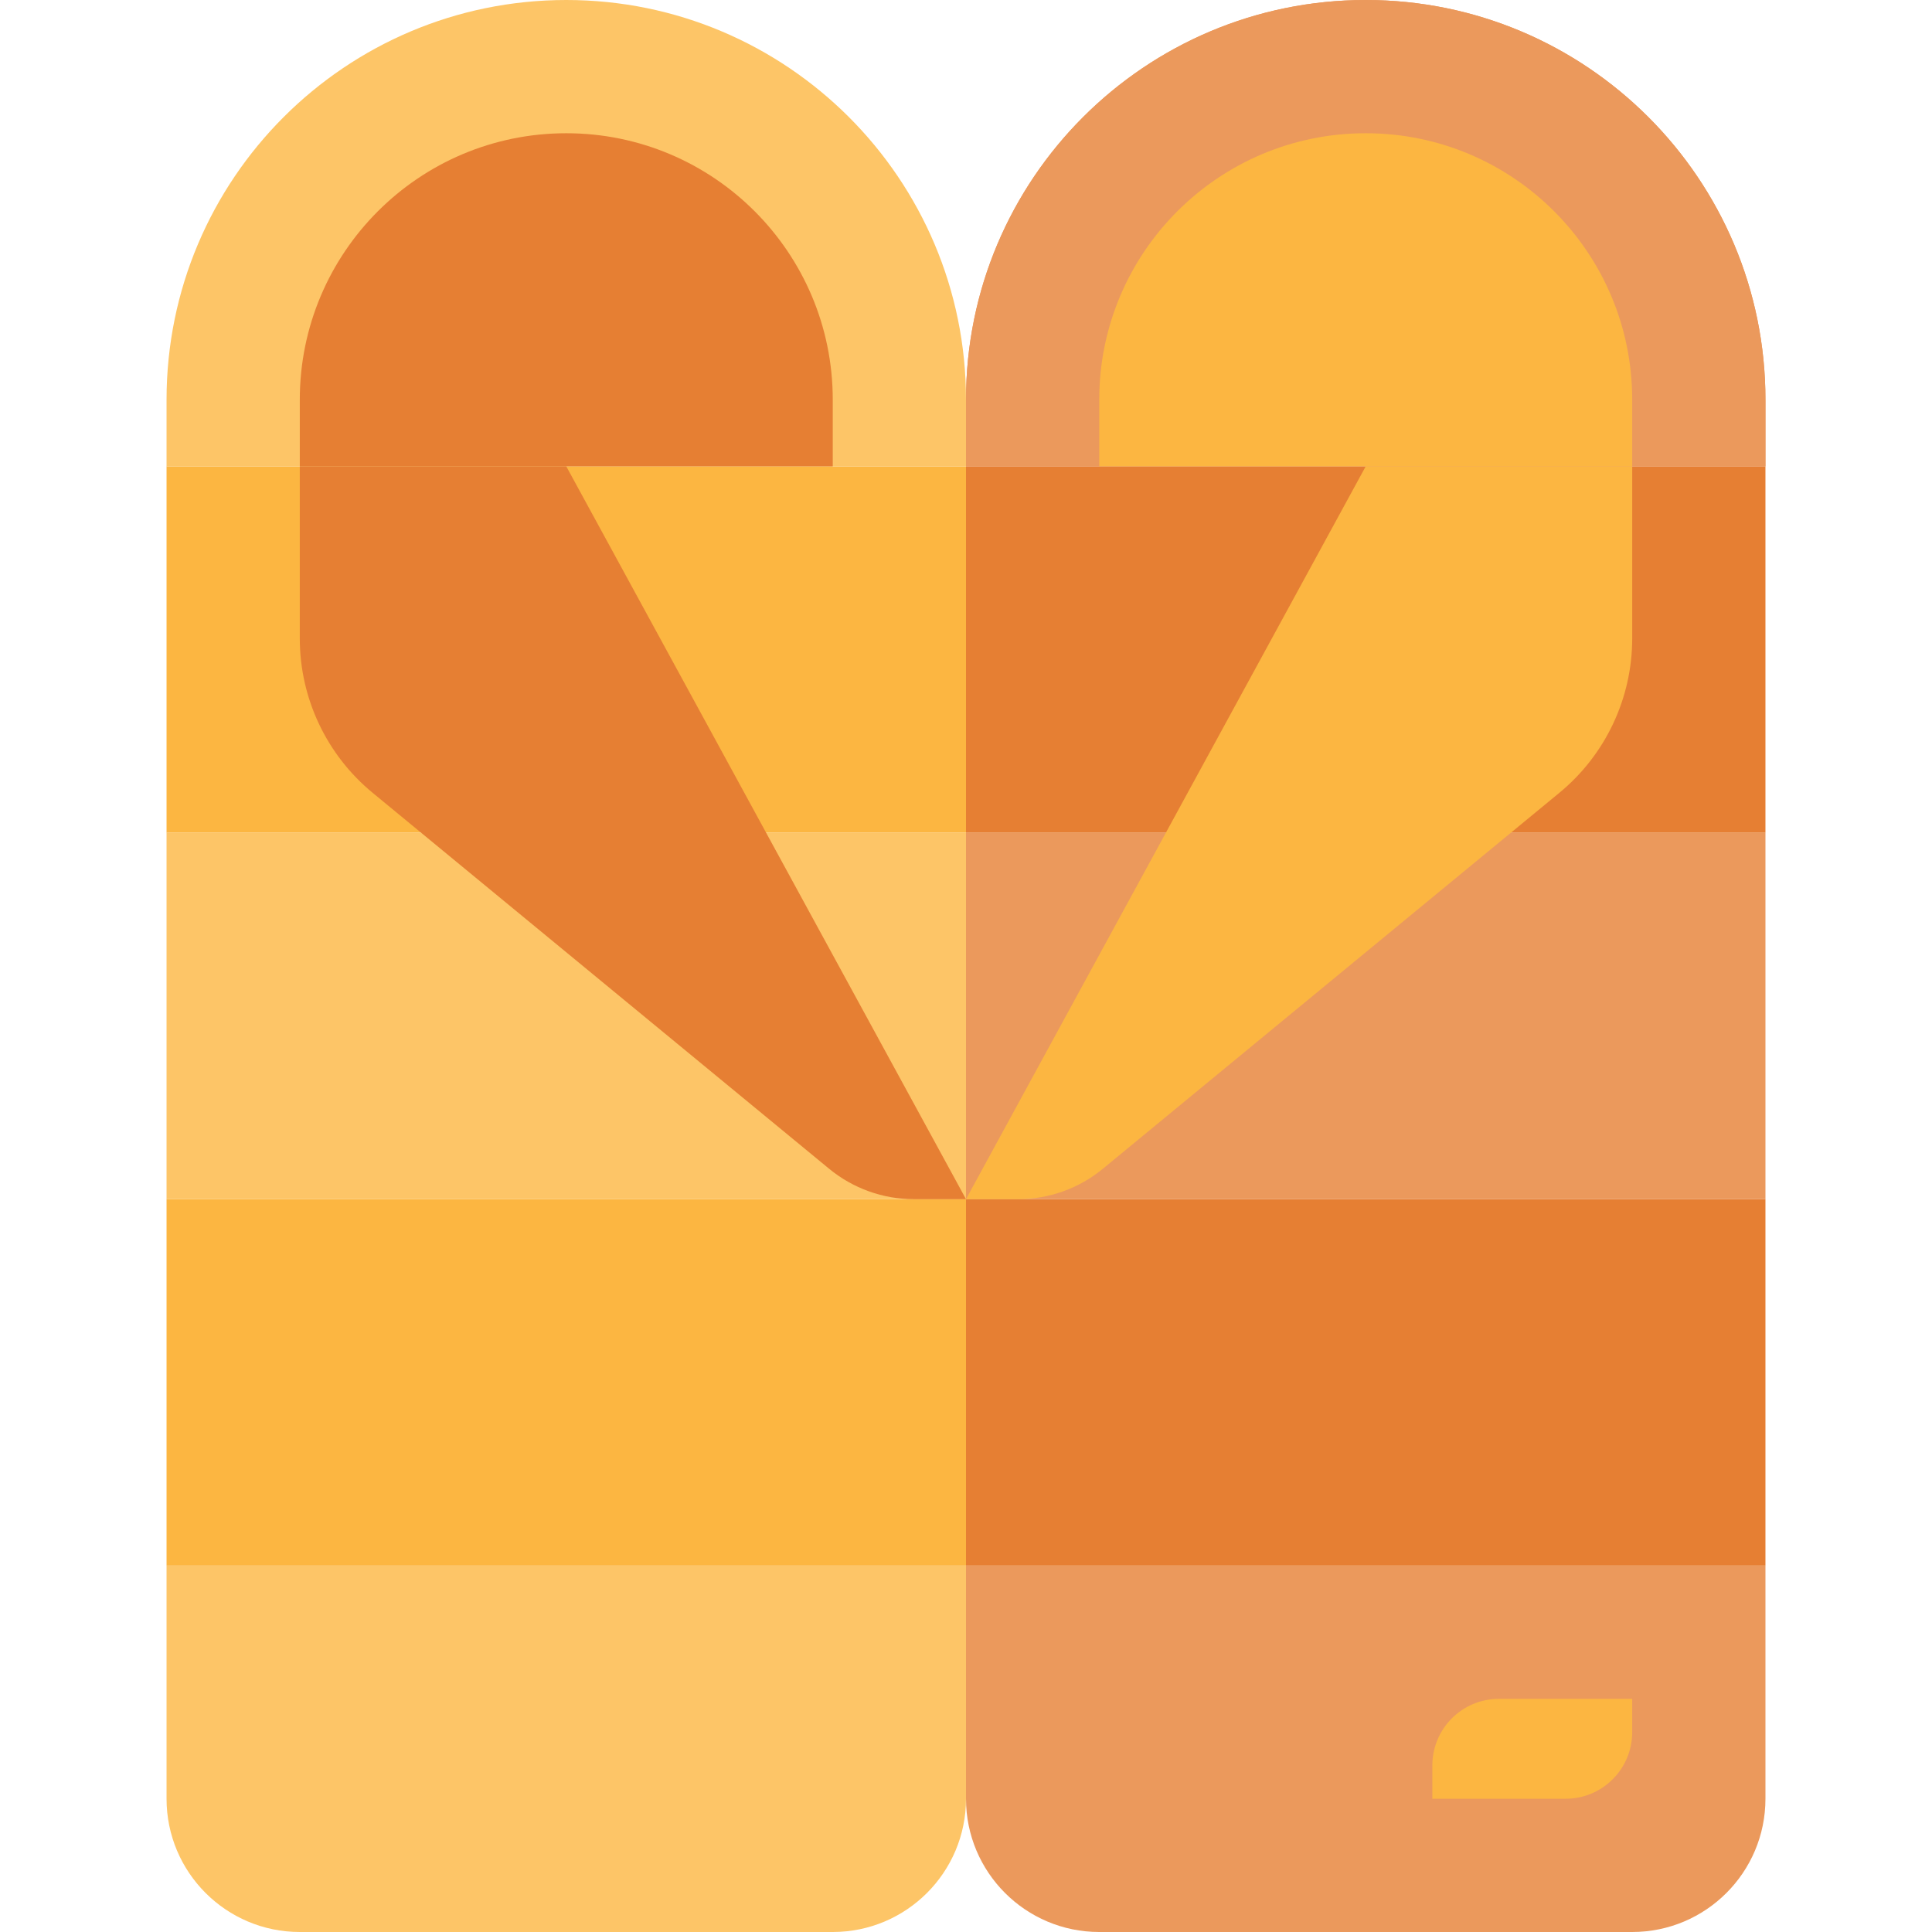
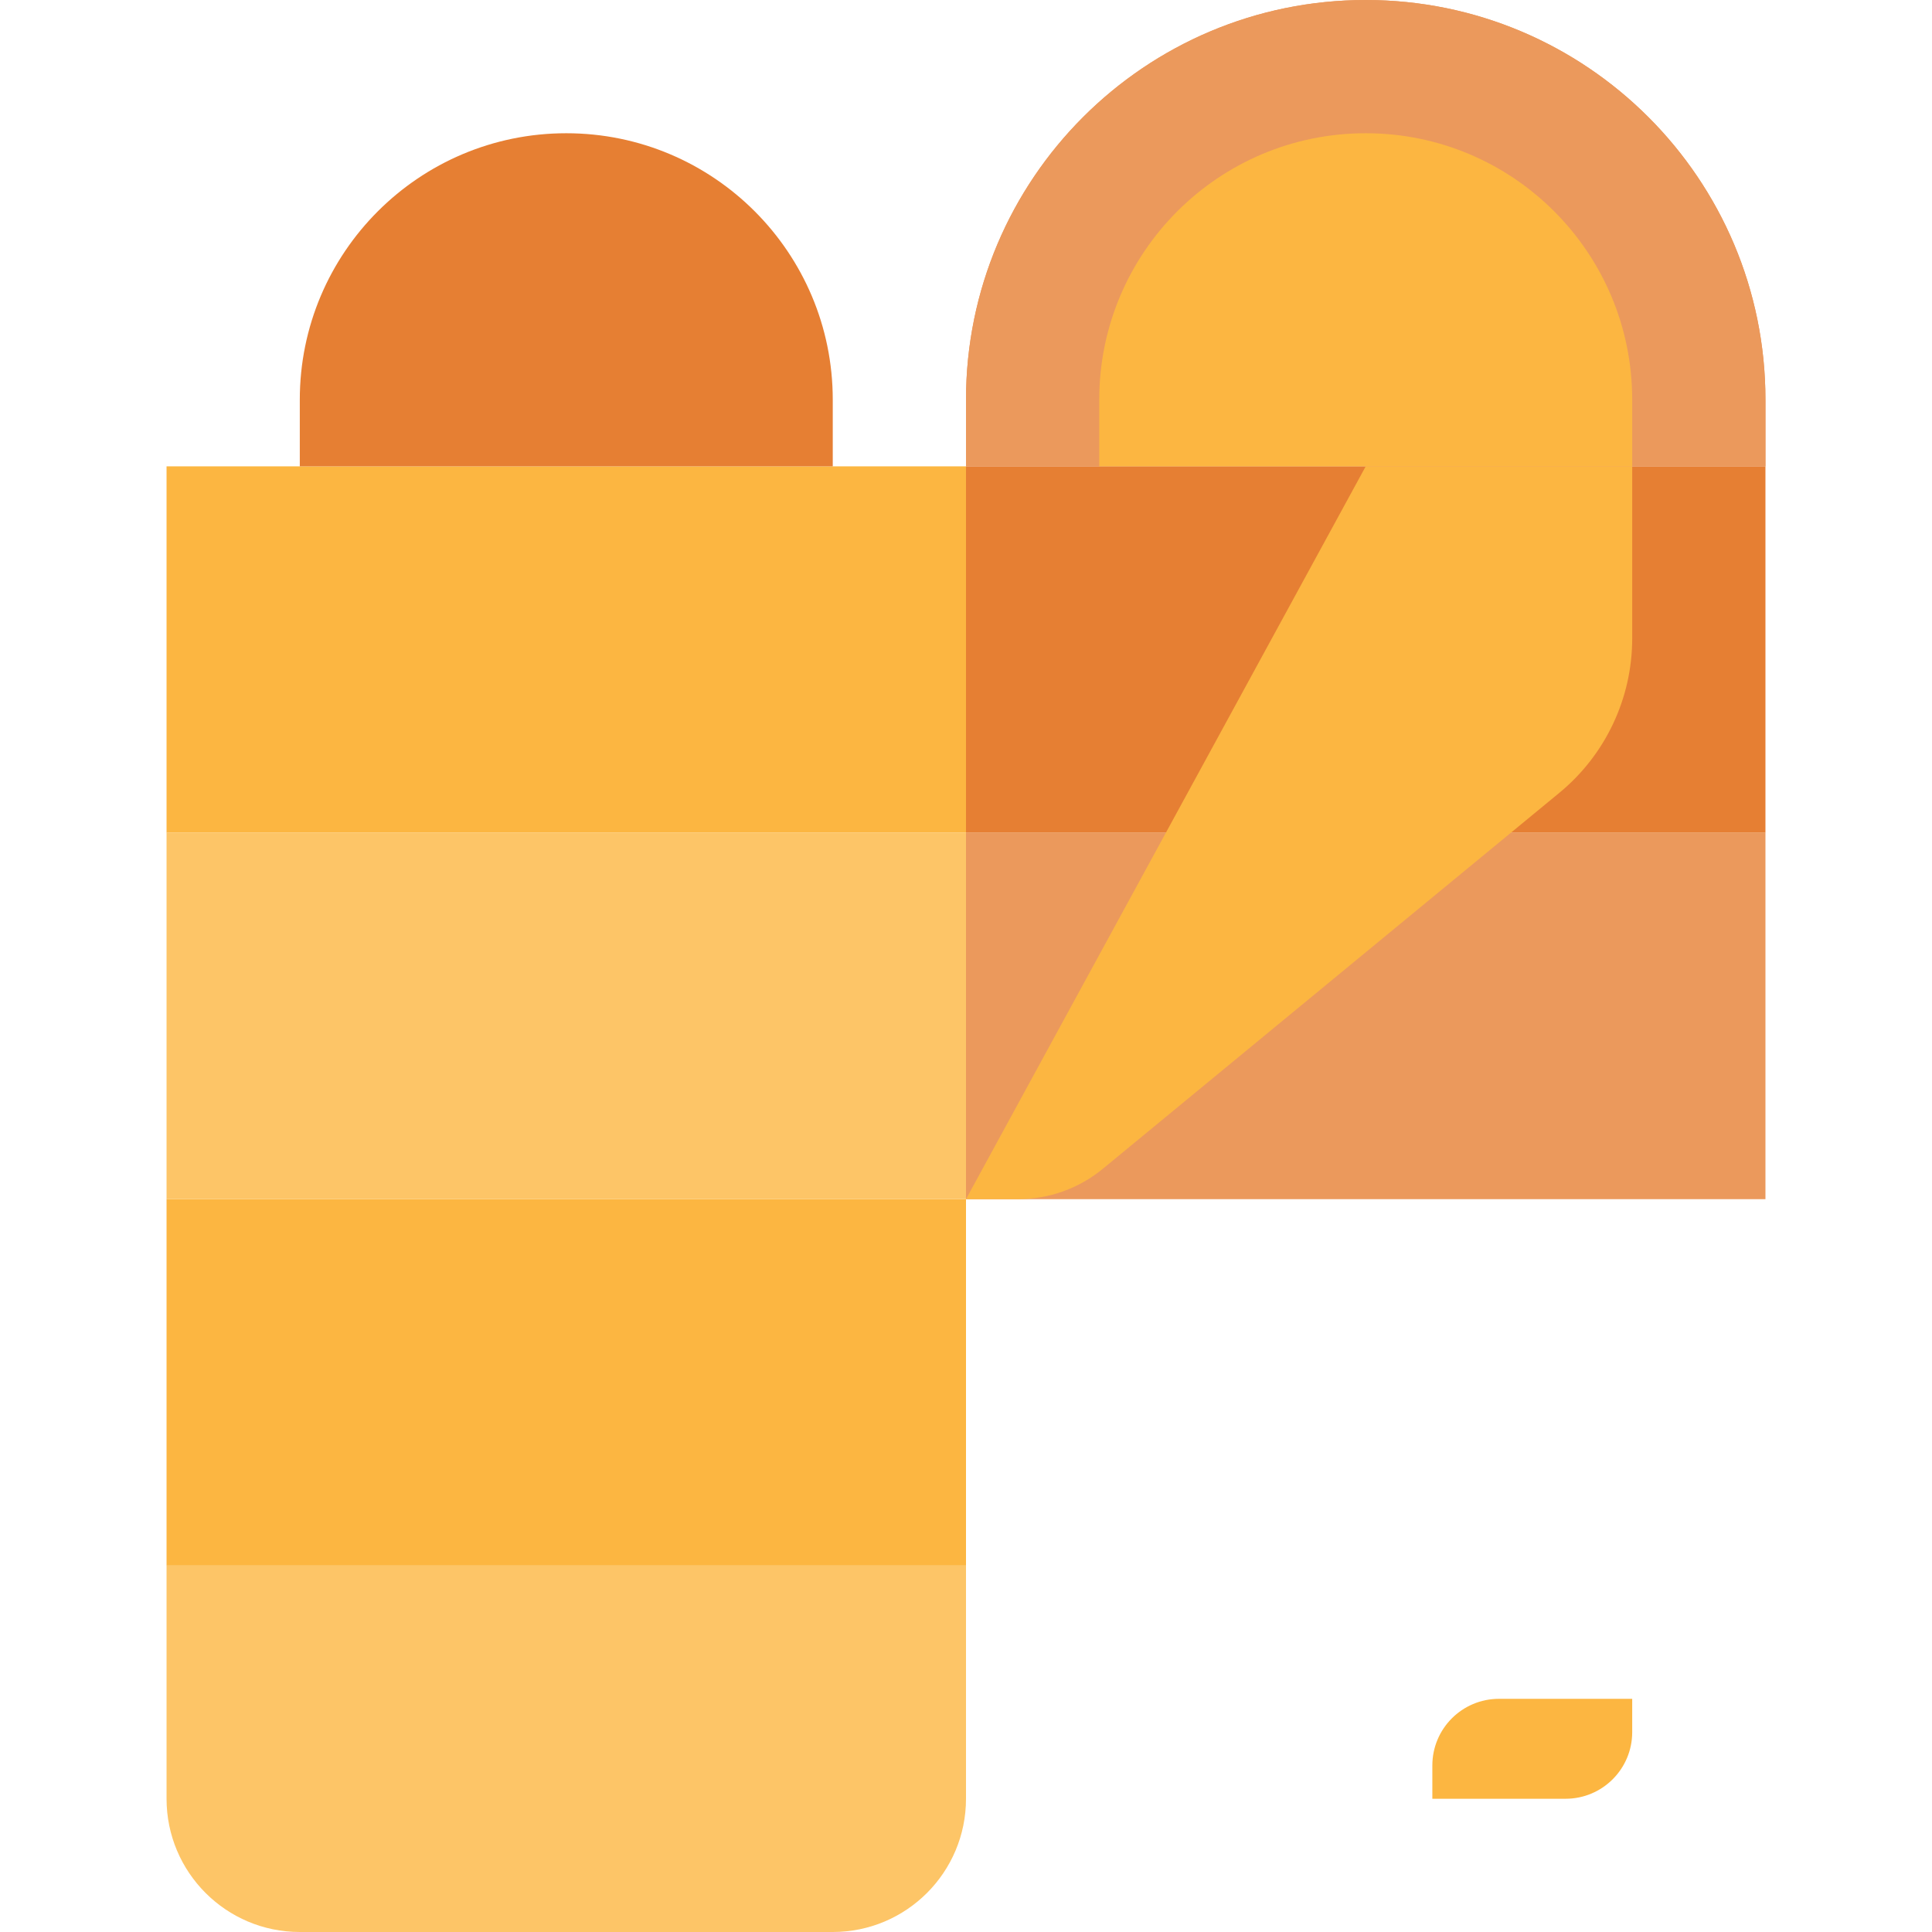
<svg xmlns="http://www.w3.org/2000/svg" version="1.1" id="Layer_1" viewBox="0 0 464 464" xml:space="preserve">
-   <rect x="232" y="288" style="fill:#E67F33;" width="192" height="88" />
  <g>
-     <path style="fill:#EB995C;" d="M232,376v56c0,17.672,14.328,32,32,32h128c17.672,0,32-14.328,32-32v-56H232z" />
    <rect x="232" y="200" style="fill:#EB995C;" width="192" height="88" />
  </g>
  <rect x="40" y="288" style="fill:#FCB641;" width="192" height="88" />
  <path style="fill:#FDC567;" d="M232,376v56c0,17.672-14.328,32-32,32H72c-17.672,0-32-14.328-32-32v-56H232z" />
  <rect x="40" y="112" style="fill:#FCB641;" width="192" height="88" />
  <g>
    <rect x="40" y="200" style="fill:#FDC567;" width="192" height="88" />
-     <path style="fill:#FDC567;" d="M40,112h192V96c0-53.016-42.984-96-96-96l0,0C82.984,0,40,42.984,40,96V112z" />
  </g>
  <g>
-     <path style="fill:#E67F33;" d="M219.48,288H232l-96-176H72v41.344c0,14.344,6.416,27.936,17.488,37.056l109.648,90.304   C204.864,285.416,212.056,288,219.48,288z" />
    <path style="fill:#E67F33;" d="M200,112H72V96c0-35.344,28.656-64,64-64l0,0c35.344,0,64,28.656,64,64V112z" />
    <rect x="232" y="112" style="fill:#E67F33;" width="192" height="88" />
  </g>
  <path id="SVGCleanerId_0" style="fill:#EB995C;" d="M424,112H232V96c0-53.016,42.984-96,96-96l0,0c53.016,0,96,42.984,96,96V112z" />
  <g>
    <path id="SVGCleanerId_0_1_" style="fill:#EB995C;" d="M424,112H232V96c0-53.016,42.984-96,96-96l0,0c53.016,0,96,42.984,96,96V112   z" />
  </g>
  <g>
    <path style="fill:#FCB641;" d="M244.52,288H232l96-176h64v41.344c0,14.344-6.416,27.936-17.488,37.056l-109.648,90.304   C259.136,285.416,251.944,288,244.52,288z" />
    <path style="fill:#FCB641;" d="M392,112H264V96c0-35.344,28.656-64,64-64l0,0c35.344,0,64,28.656,64,64V112z" />
    <path style="fill:#FCB641;" d="M376,432h-32v-8c0-8.84,7.16-16,16-16h32v8C392,424.84,384.84,432,376,432z" />
  </g>
</svg>